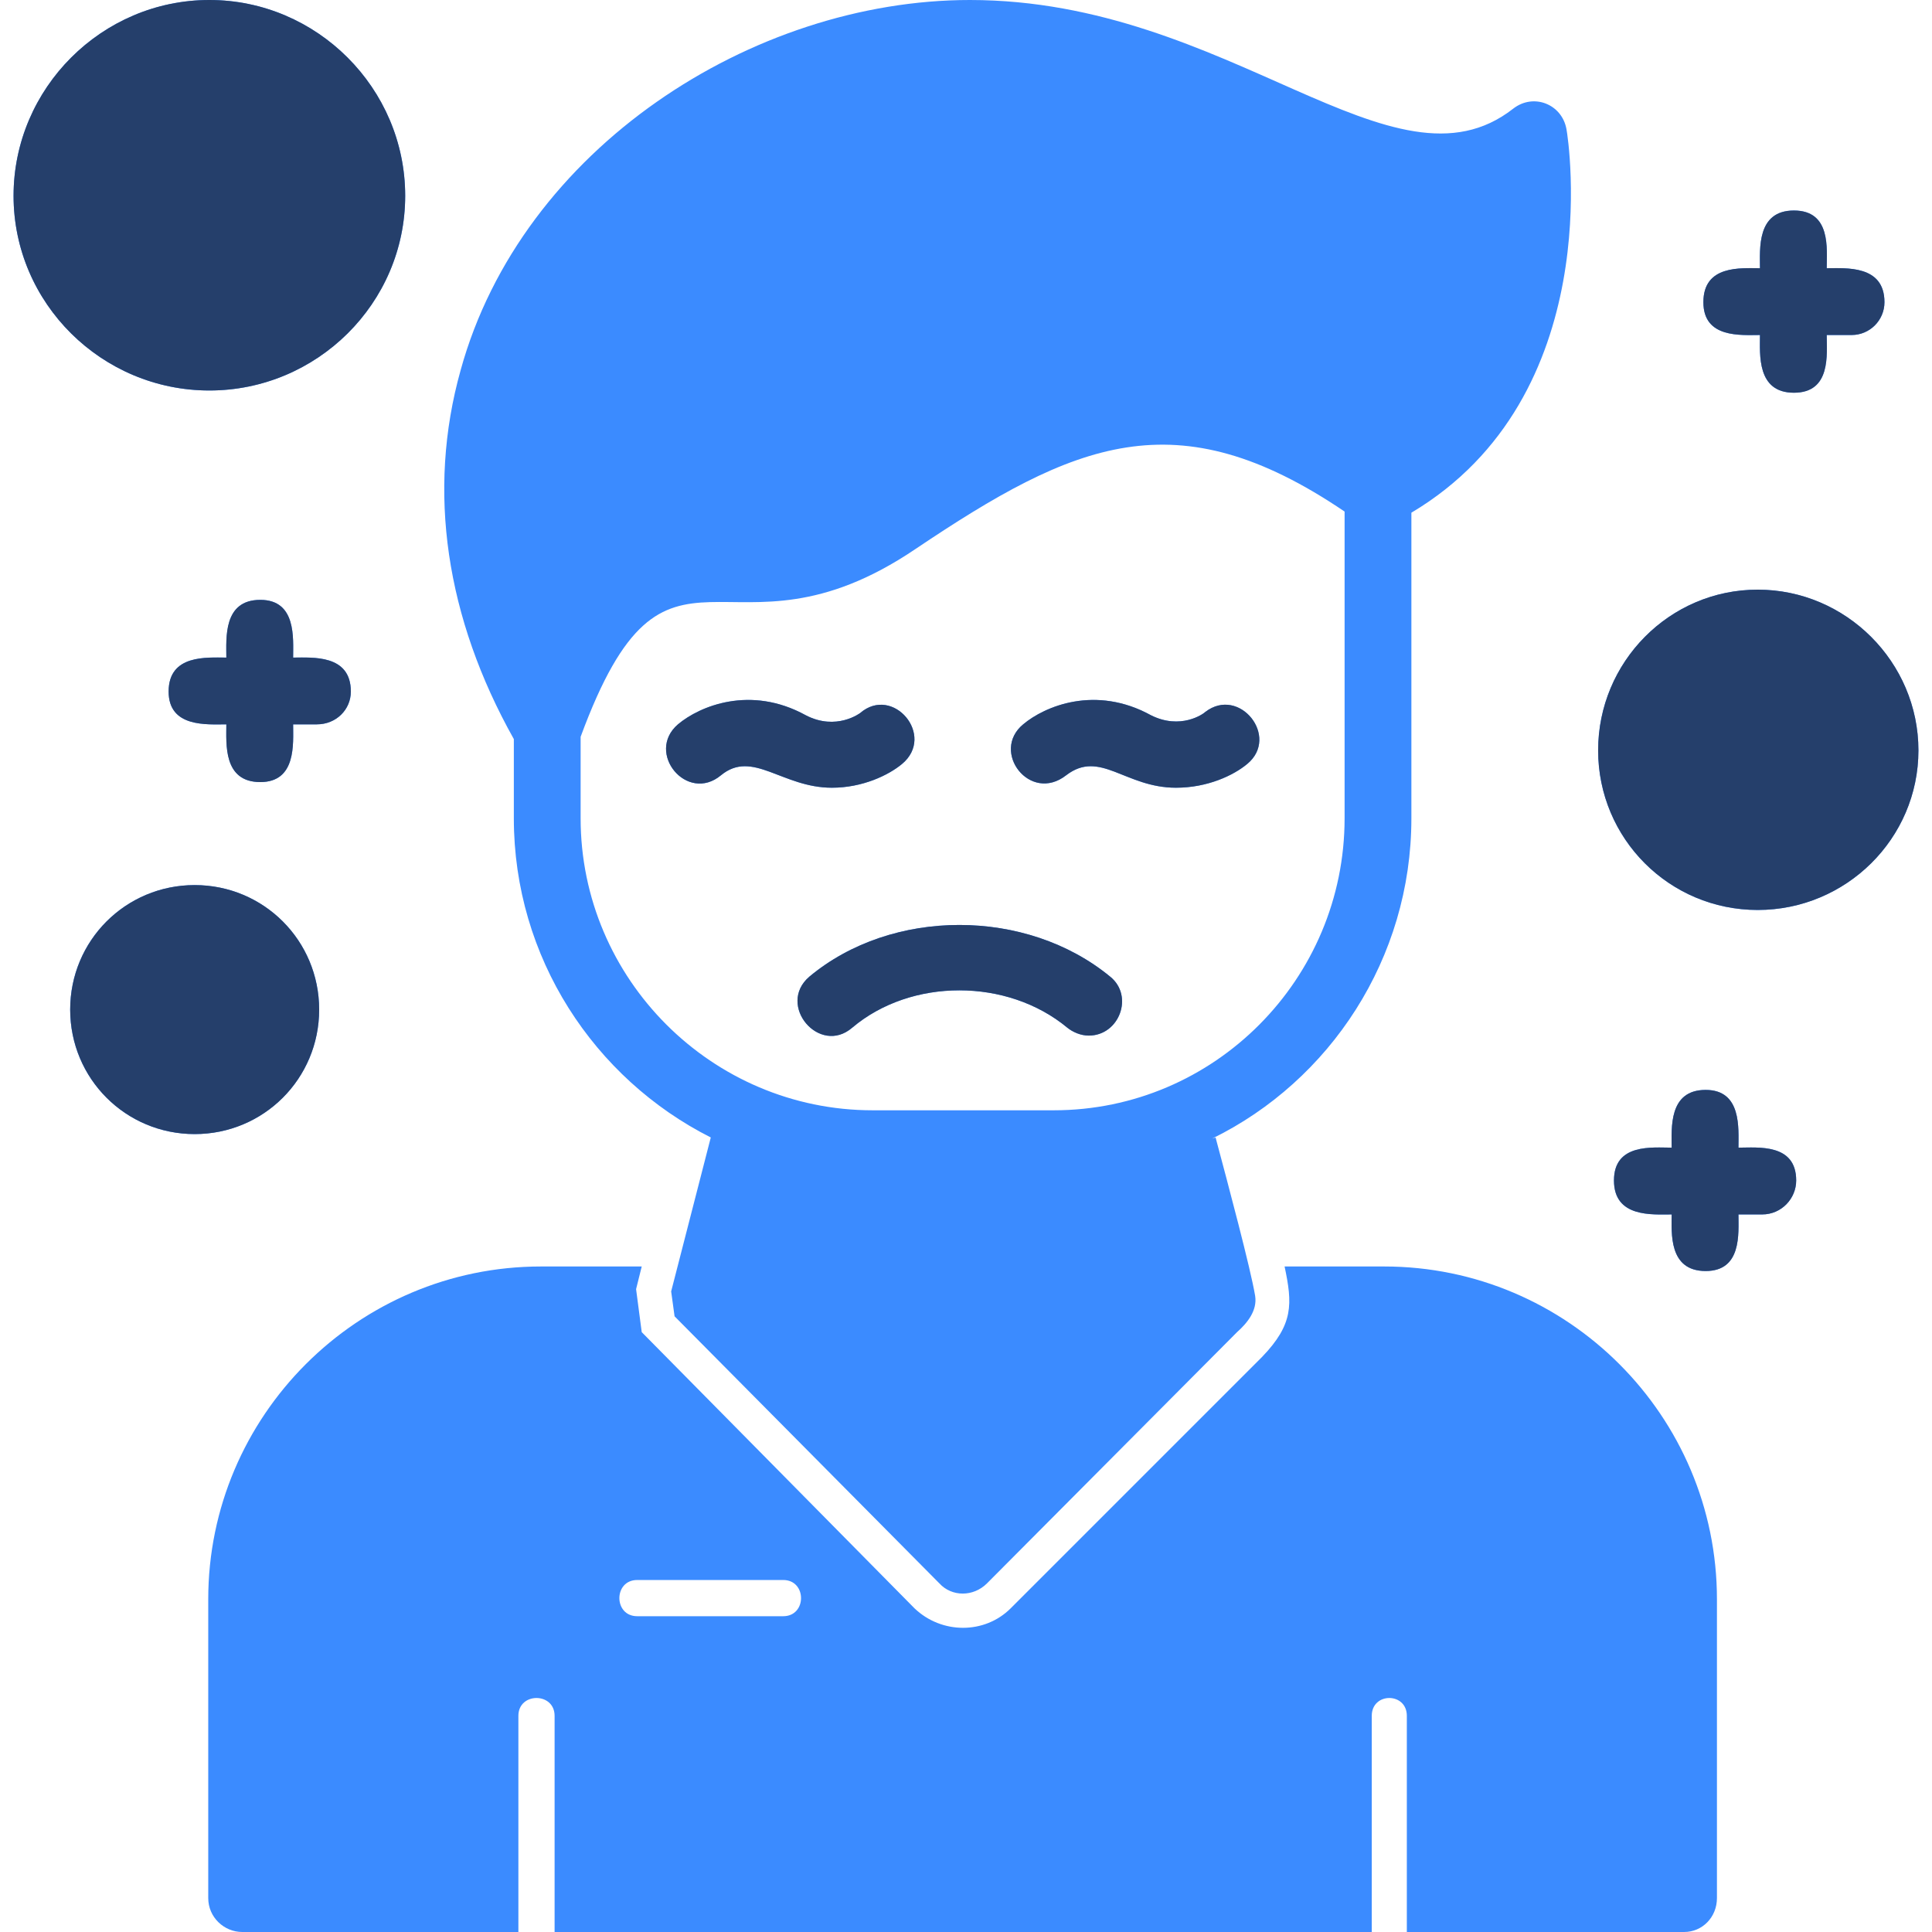
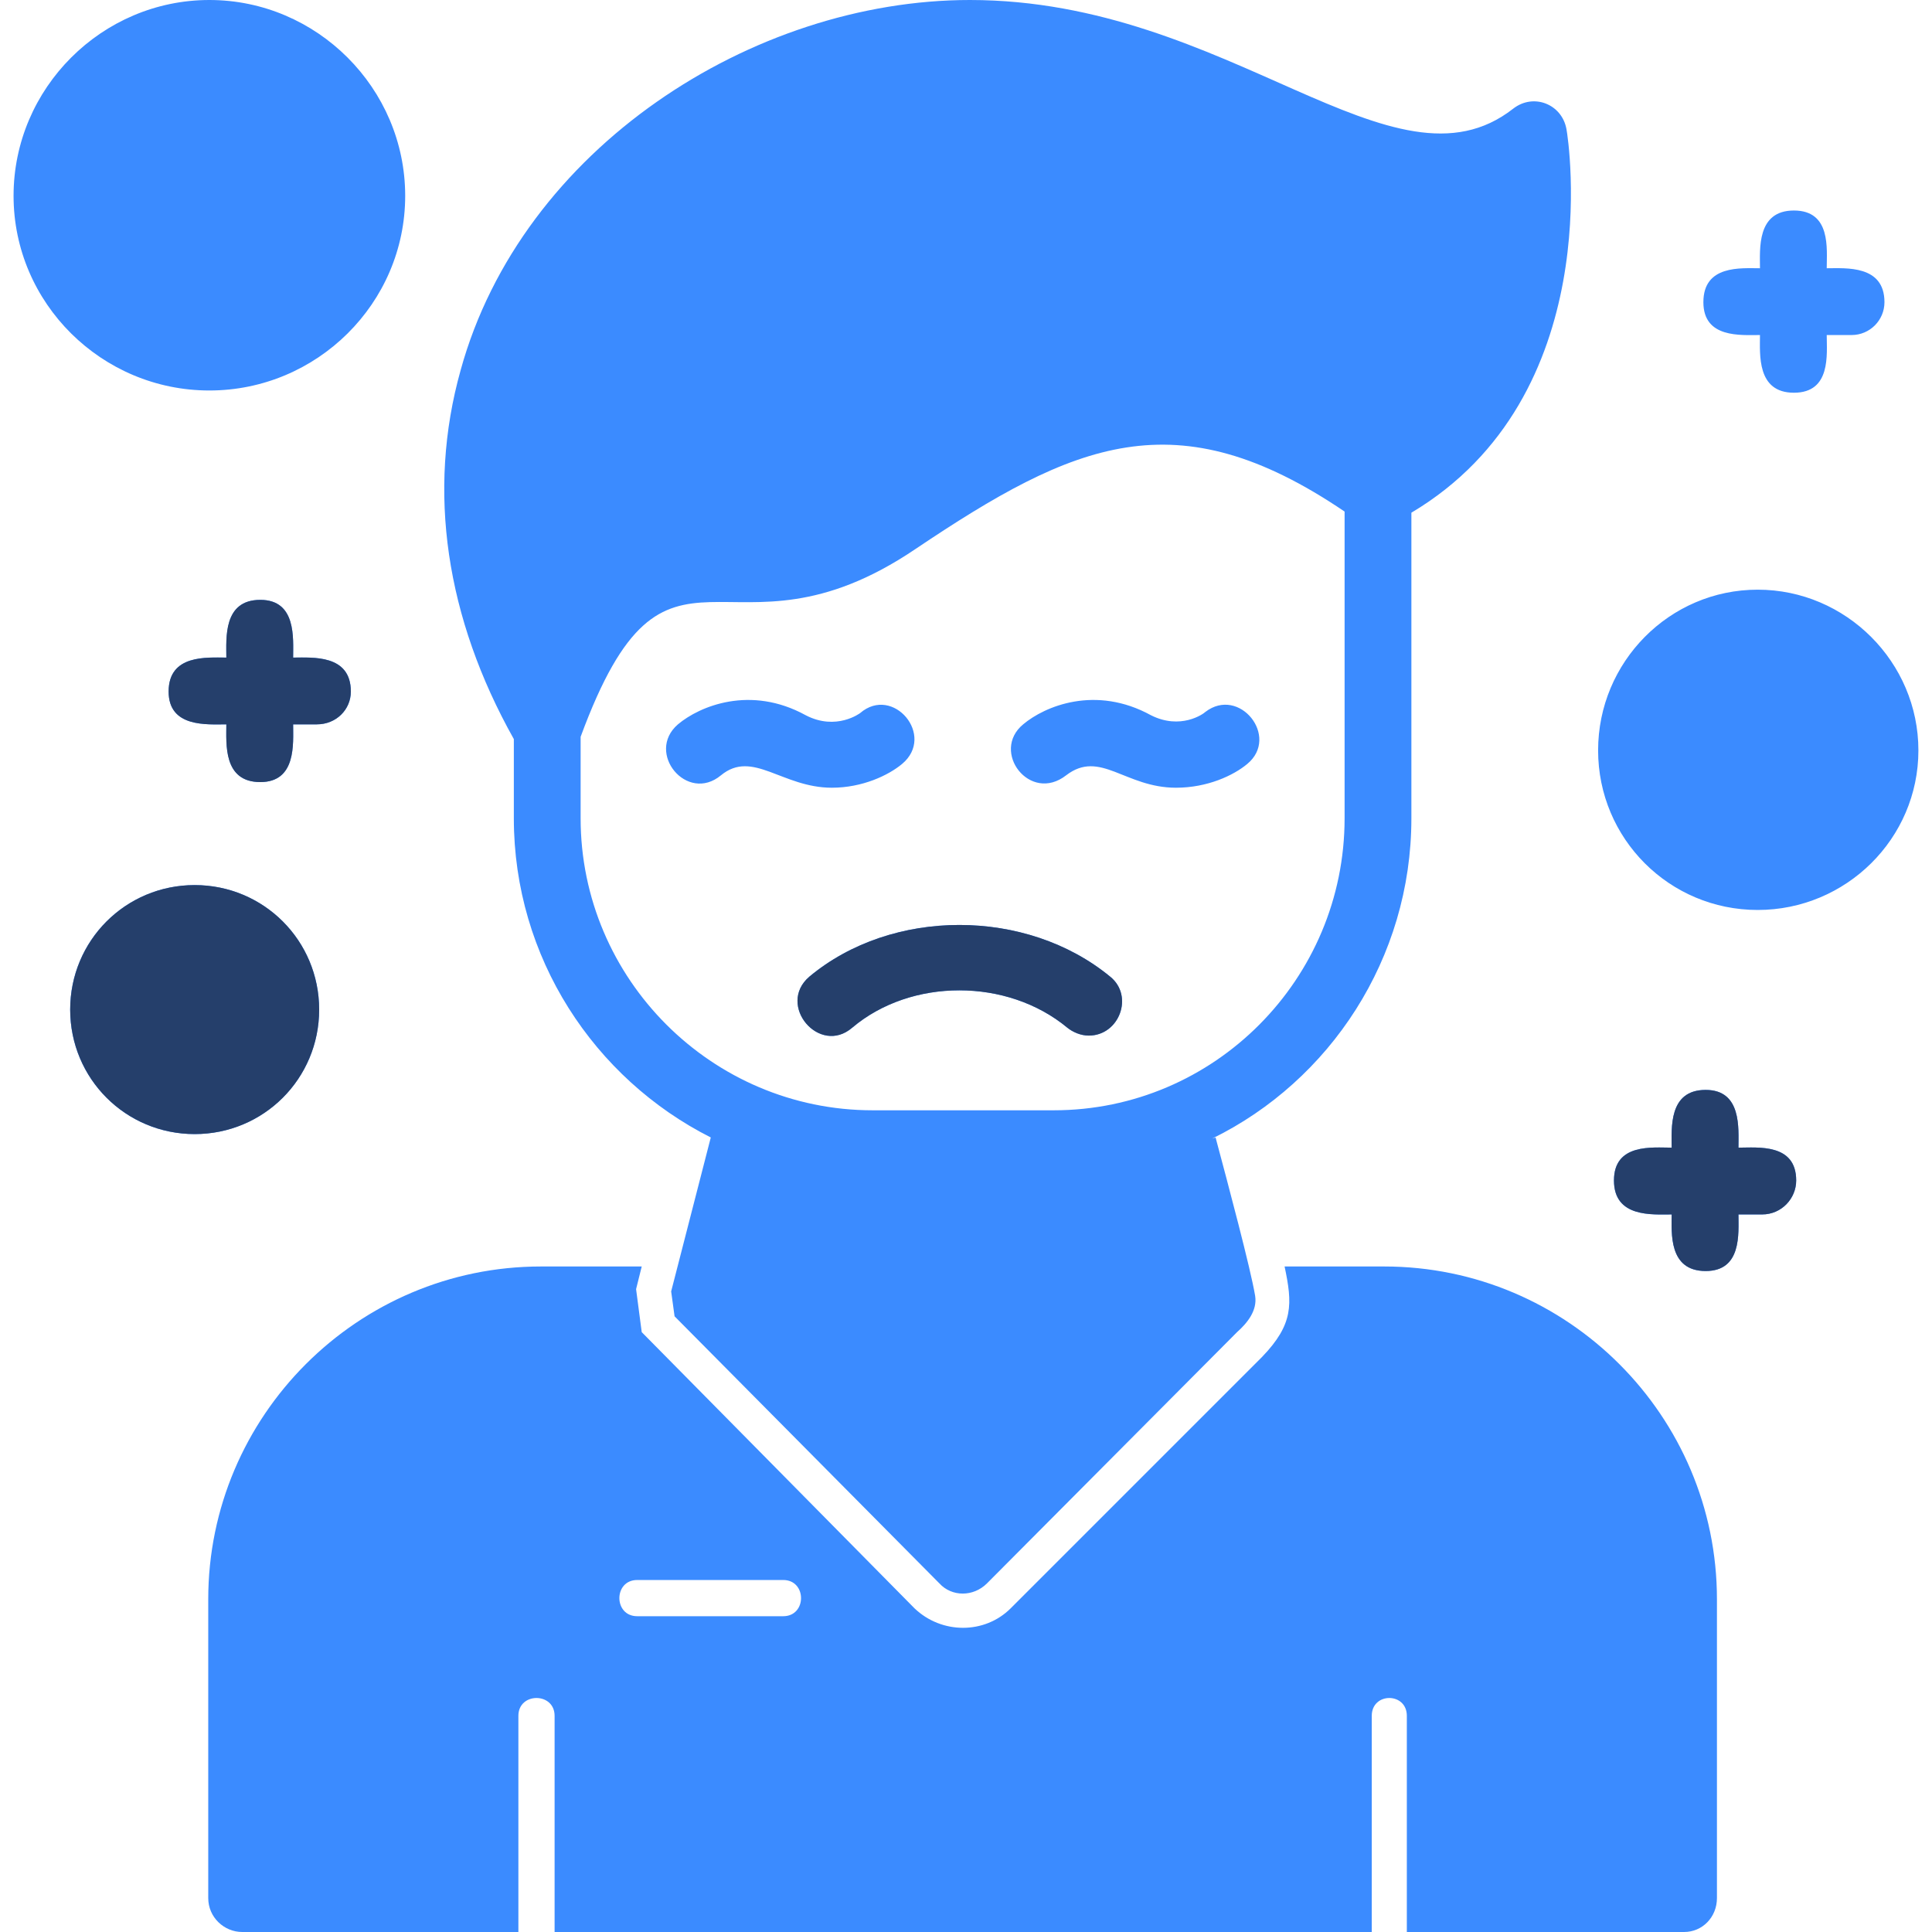
<svg xmlns="http://www.w3.org/2000/svg" width="51" height="51" viewBox="0 0 51 51" fill="none">
  <g clip-path="url(#clip0_3664_391)">
    <path fill-rule="evenodd" clip-rule="evenodd" d="M44.457 51H37.137V45.294C37.137 44.666 36.211 44.666 36.211 45.294V51H14.64V45.294C14.64 44.666 13.684 44.666 13.684 45.294V51H6.394C5.916 51 5.497 50.612 5.497 50.104V42.216C5.497 37.376 9.441 33.432 14.281 33.432H16.94L16.791 34.03L16.94 35.165L24.14 42.455C24.858 43.142 25.993 43.142 26.68 42.455L33.313 35.822C34.149 34.956 34.119 34.418 33.91 33.432H36.539C41.38 33.432 45.323 37.376 45.323 42.216V50.104C45.323 50.612 44.935 51 44.457 51ZM31.042 20.794C29.698 20.794 29.04 19.779 28.144 20.466C27.188 21.213 26.142 19.838 27.009 19.121C27.576 18.643 28.921 18.076 30.385 18.882C31.162 19.271 31.759 18.852 31.819 18.793C32.715 18.105 33.791 19.45 32.924 20.167C32.566 20.466 31.879 20.794 31.042 20.794ZM21.959 20.794C20.645 20.794 19.868 19.779 19.032 20.466C18.135 21.213 17.03 19.868 17.896 19.121C18.464 18.643 19.808 18.076 21.272 18.882C22.079 19.3 22.706 18.823 22.706 18.823C23.573 18.076 24.708 19.42 23.812 20.167C23.453 20.466 22.766 20.794 21.959 20.794ZM28.741 27.337C28.532 27.337 28.323 27.248 28.174 27.128C26.59 25.814 24.051 25.814 22.497 27.128C21.631 27.875 20.495 26.531 21.362 25.784C23.543 23.961 27.098 23.961 29.309 25.784C29.937 26.292 29.548 27.337 28.741 27.337ZM8.365 19.121H7.738C7.738 19.629 7.828 20.645 6.872 20.645C5.886 20.645 5.975 19.629 5.975 19.121C5.467 19.121 4.452 19.211 4.452 18.255C4.452 17.269 5.467 17.358 5.975 17.358C5.975 16.851 5.886 15.835 6.872 15.835C7.828 15.835 7.738 16.851 7.738 17.358C8.246 17.358 9.262 17.269 9.262 18.255C9.262 18.733 8.873 19.121 8.365 19.121ZM46.518 32.058H45.891C45.891 32.566 45.98 33.552 45.025 33.552C44.038 33.552 44.128 32.536 44.128 32.058C43.62 32.058 42.604 32.148 42.604 31.162C42.604 30.176 43.62 30.295 44.128 30.295C44.128 29.787 44.038 28.771 45.025 28.771C45.98 28.771 45.891 29.787 45.891 30.295C46.399 30.295 47.415 30.176 47.415 31.162C47.415 31.64 47.026 32.058 46.518 32.058ZM48.879 8.844H48.221C48.221 9.351 48.341 10.367 47.355 10.367C46.369 10.367 46.459 9.351 46.459 8.844C45.951 8.844 44.965 8.933 44.965 7.977C44.965 6.991 45.951 7.081 46.459 7.081C46.459 6.573 46.369 5.557 47.355 5.557C48.341 5.557 48.221 6.573 48.221 7.081C48.729 7.081 49.745 6.991 49.745 7.977C49.745 8.455 49.357 8.844 48.879 8.844ZM18.763 30.026C15.685 28.473 13.564 25.276 13.564 21.601V19.51C11.771 16.313 11.264 12.967 12.16 9.77C13.773 3.914 19.868 0 25.604 0C32.476 0 36.778 5.348 39.945 2.868C40.483 2.45 41.23 2.749 41.35 3.406C41.409 3.705 42.425 10.457 37.257 13.534V21.601C37.257 25.306 35.105 28.532 31.998 30.056L32.088 30.026C32.416 31.251 33.014 33.492 33.133 34.209C33.193 34.597 32.924 34.926 32.655 35.165L26.053 41.798C25.694 42.156 25.126 42.156 24.798 41.798L17.807 34.747L17.717 34.09L18.763 30.026ZM15.327 19.45V21.601C15.327 25.844 18.793 29.309 23.035 29.309H27.815C32.058 29.309 35.494 25.844 35.494 21.601V13.504C31.042 10.487 28.353 11.682 24.17 14.49C19.181 17.866 17.627 13.206 15.327 19.45ZM5.527 10.308C2.689 10.308 0.358 8.007 0.358 5.169C0.358 2.33 2.689 0 5.527 0C8.365 0 10.696 2.33 10.696 5.169C10.696 8.007 8.365 10.308 5.527 10.308ZM5.139 29.937C3.316 29.937 1.852 28.473 1.852 26.65C1.852 24.828 3.316 23.364 5.139 23.364C6.961 23.364 8.425 24.828 8.425 26.65C8.425 28.473 6.961 29.937 5.139 29.937ZM46.399 24.021C44.068 24.021 42.186 22.139 42.186 19.808C42.186 17.478 44.068 15.566 46.399 15.566C48.729 15.566 50.641 17.478 50.641 19.808C50.641 22.139 48.729 24.021 46.399 24.021ZM20.675 42.664C21.302 42.664 21.302 41.708 20.675 41.708H16.821C16.193 41.708 16.193 42.664 16.821 42.664H20.675Z" fill="#3B8BFF" />
-     <path fill-rule="evenodd" clip-rule="evenodd" d="M5.527 0C2.689 0 0.358 2.33 0.358 5.169C0.358 8.007 2.689 10.308 5.527 10.308C8.365 10.308 10.696 8.007 10.696 5.169C10.696 2.33 8.365 0 5.527 0Z" fill="#253F6B" />
    <path fill-rule="evenodd" clip-rule="evenodd" d="M7.738 17.359C7.738 16.851 7.827 15.835 6.871 15.835C5.885 15.835 5.975 16.851 5.975 17.359C5.467 17.359 4.451 17.269 4.451 18.255C4.451 19.211 5.467 19.121 5.975 19.121C5.975 19.629 5.885 20.645 6.871 20.645C7.827 20.645 7.738 19.629 7.738 19.121H8.365C8.873 19.121 9.261 18.733 9.261 18.255C9.261 17.269 8.246 17.359 7.738 17.359Z" fill="#253F6B" />
    <path fill-rule="evenodd" clip-rule="evenodd" d="M5.139 23.364C3.317 23.364 1.853 24.828 1.853 26.651C1.853 28.473 3.317 29.937 5.139 29.937C6.962 29.937 8.425 28.473 8.425 26.651C8.425 24.828 6.962 23.364 5.139 23.364Z" fill="#253F6B" />
-     <path fill-rule="evenodd" clip-rule="evenodd" d="M21.273 18.882C19.808 18.075 18.464 18.643 17.896 19.121C17.03 19.868 18.135 21.212 19.032 20.465C19.868 19.778 20.645 20.794 21.96 20.794C22.766 20.794 23.453 20.465 23.812 20.166C24.708 19.42 23.573 18.075 22.706 18.822C22.706 18.822 22.079 19.3 21.273 18.882Z" fill="#253F6B" />
-     <path fill-rule="evenodd" clip-rule="evenodd" d="M30.385 18.882C28.921 18.075 27.576 18.643 27.009 19.121C26.142 19.838 27.188 21.212 28.144 20.465C29.04 19.778 29.698 20.794 31.042 20.794C31.879 20.794 32.566 20.465 32.924 20.166C33.791 19.449 32.715 18.105 31.819 18.792C31.759 18.852 31.162 19.27 30.385 18.882Z" fill="#253F6B" />
    <path fill-rule="evenodd" clip-rule="evenodd" d="M29.309 25.784C27.098 23.961 23.543 23.961 21.362 25.784C20.495 26.531 21.631 27.875 22.497 27.128C24.051 25.814 26.59 25.814 28.174 27.128C28.323 27.248 28.532 27.337 28.741 27.337C29.548 27.337 29.936 26.292 29.309 25.784Z" fill="#253F6B" />
    <path fill-rule="evenodd" clip-rule="evenodd" d="M45.025 28.771C44.039 28.771 44.128 29.787 44.128 30.295C43.62 30.295 42.605 30.176 42.605 31.162C42.605 32.148 43.62 32.058 44.128 32.058C44.128 32.536 44.039 33.552 45.025 33.552C45.981 33.552 45.891 32.566 45.891 32.058H46.518C47.026 32.058 47.415 31.64 47.415 31.162C47.415 30.176 46.399 30.295 45.891 30.295C45.891 29.787 45.981 28.771 45.025 28.771Z" fill="#253F6B" />
-     <path fill-rule="evenodd" clip-rule="evenodd" d="M46.399 15.565C44.069 15.565 42.187 17.478 42.187 19.808C42.187 22.138 44.069 24.021 46.399 24.021C48.73 24.021 50.642 22.138 50.642 19.808C50.642 17.478 48.73 15.565 46.399 15.565Z" fill="#253F6B" />
-     <path fill-rule="evenodd" clip-rule="evenodd" d="M46.459 7.08C45.951 7.08 44.965 6.991 44.965 7.977C44.965 8.933 45.951 8.843 46.459 8.843C46.459 9.351 46.369 10.367 47.355 10.367C48.341 10.367 48.221 9.351 48.221 8.843H48.879C49.357 8.843 49.745 8.455 49.745 7.977C49.745 6.991 48.729 7.08 48.221 7.08C48.221 6.572 48.341 5.557 47.355 5.557C46.369 5.557 46.459 6.572 46.459 7.08Z" fill="#253F6B" />
  </g>
  <defs>
    <clipPath id="clip0_3664_391">
      <rect width="51" height="51" fill="white" />
    </clipPath>
  </defs>
</svg>